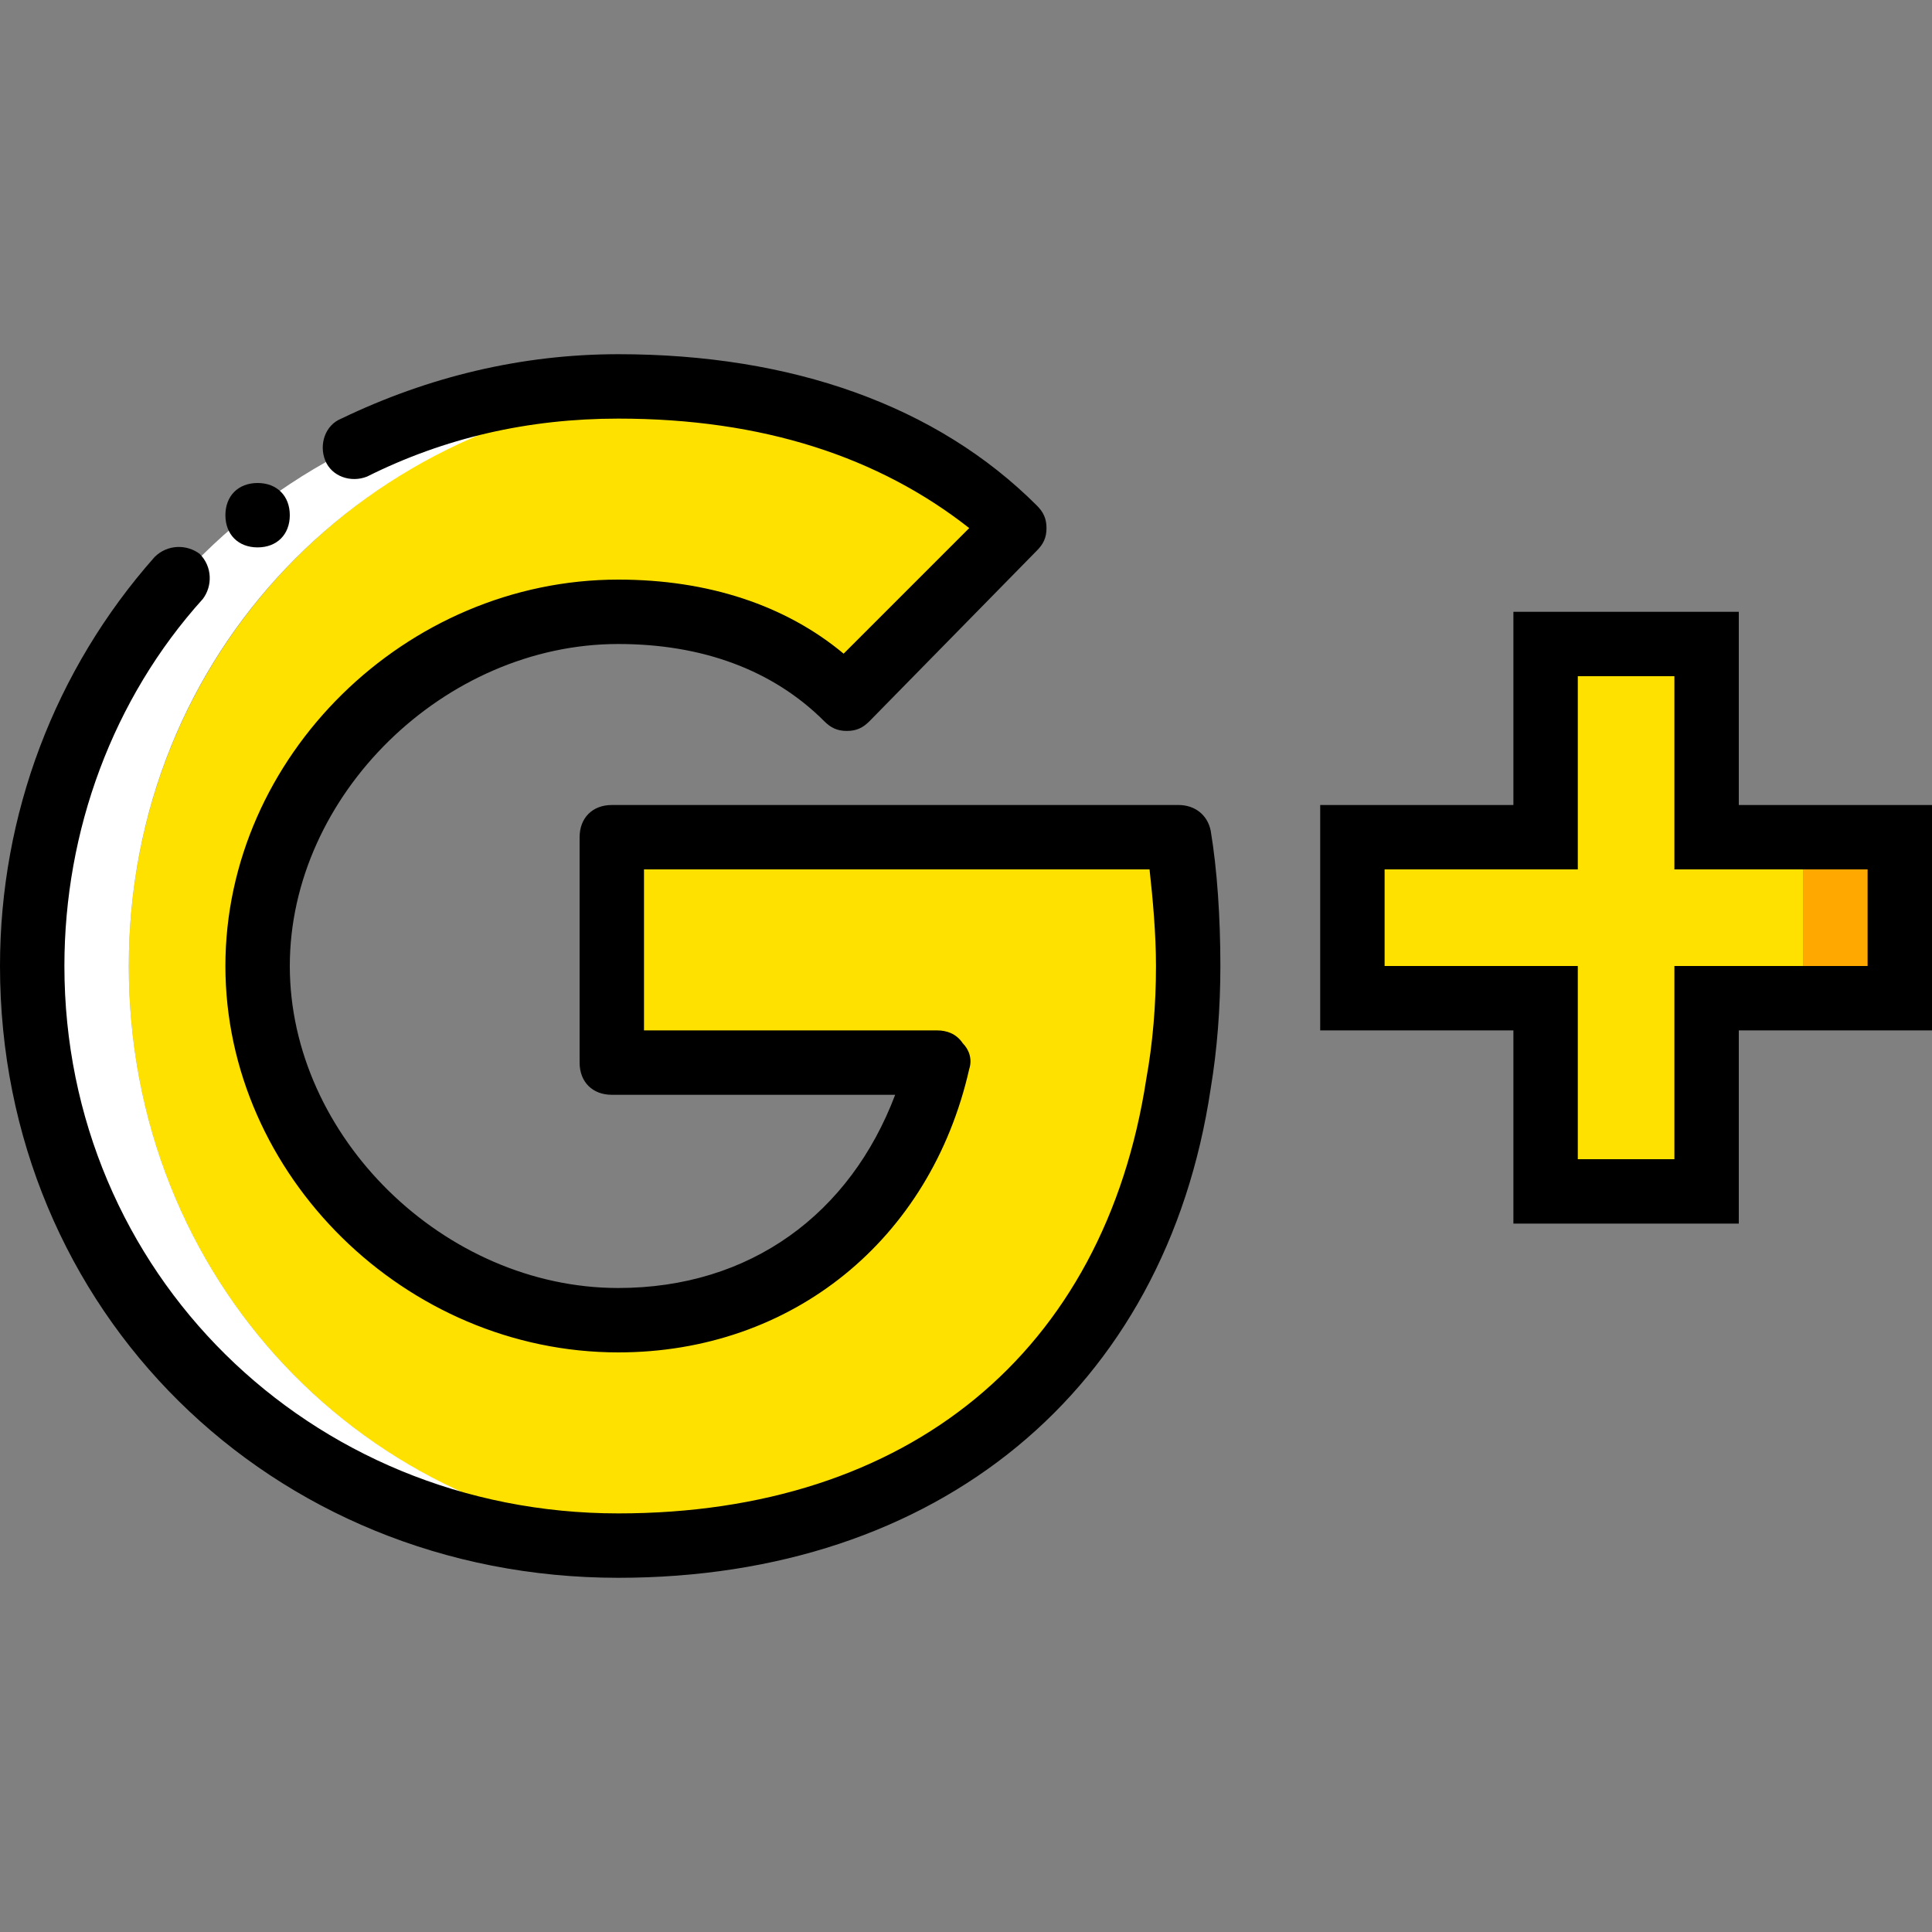
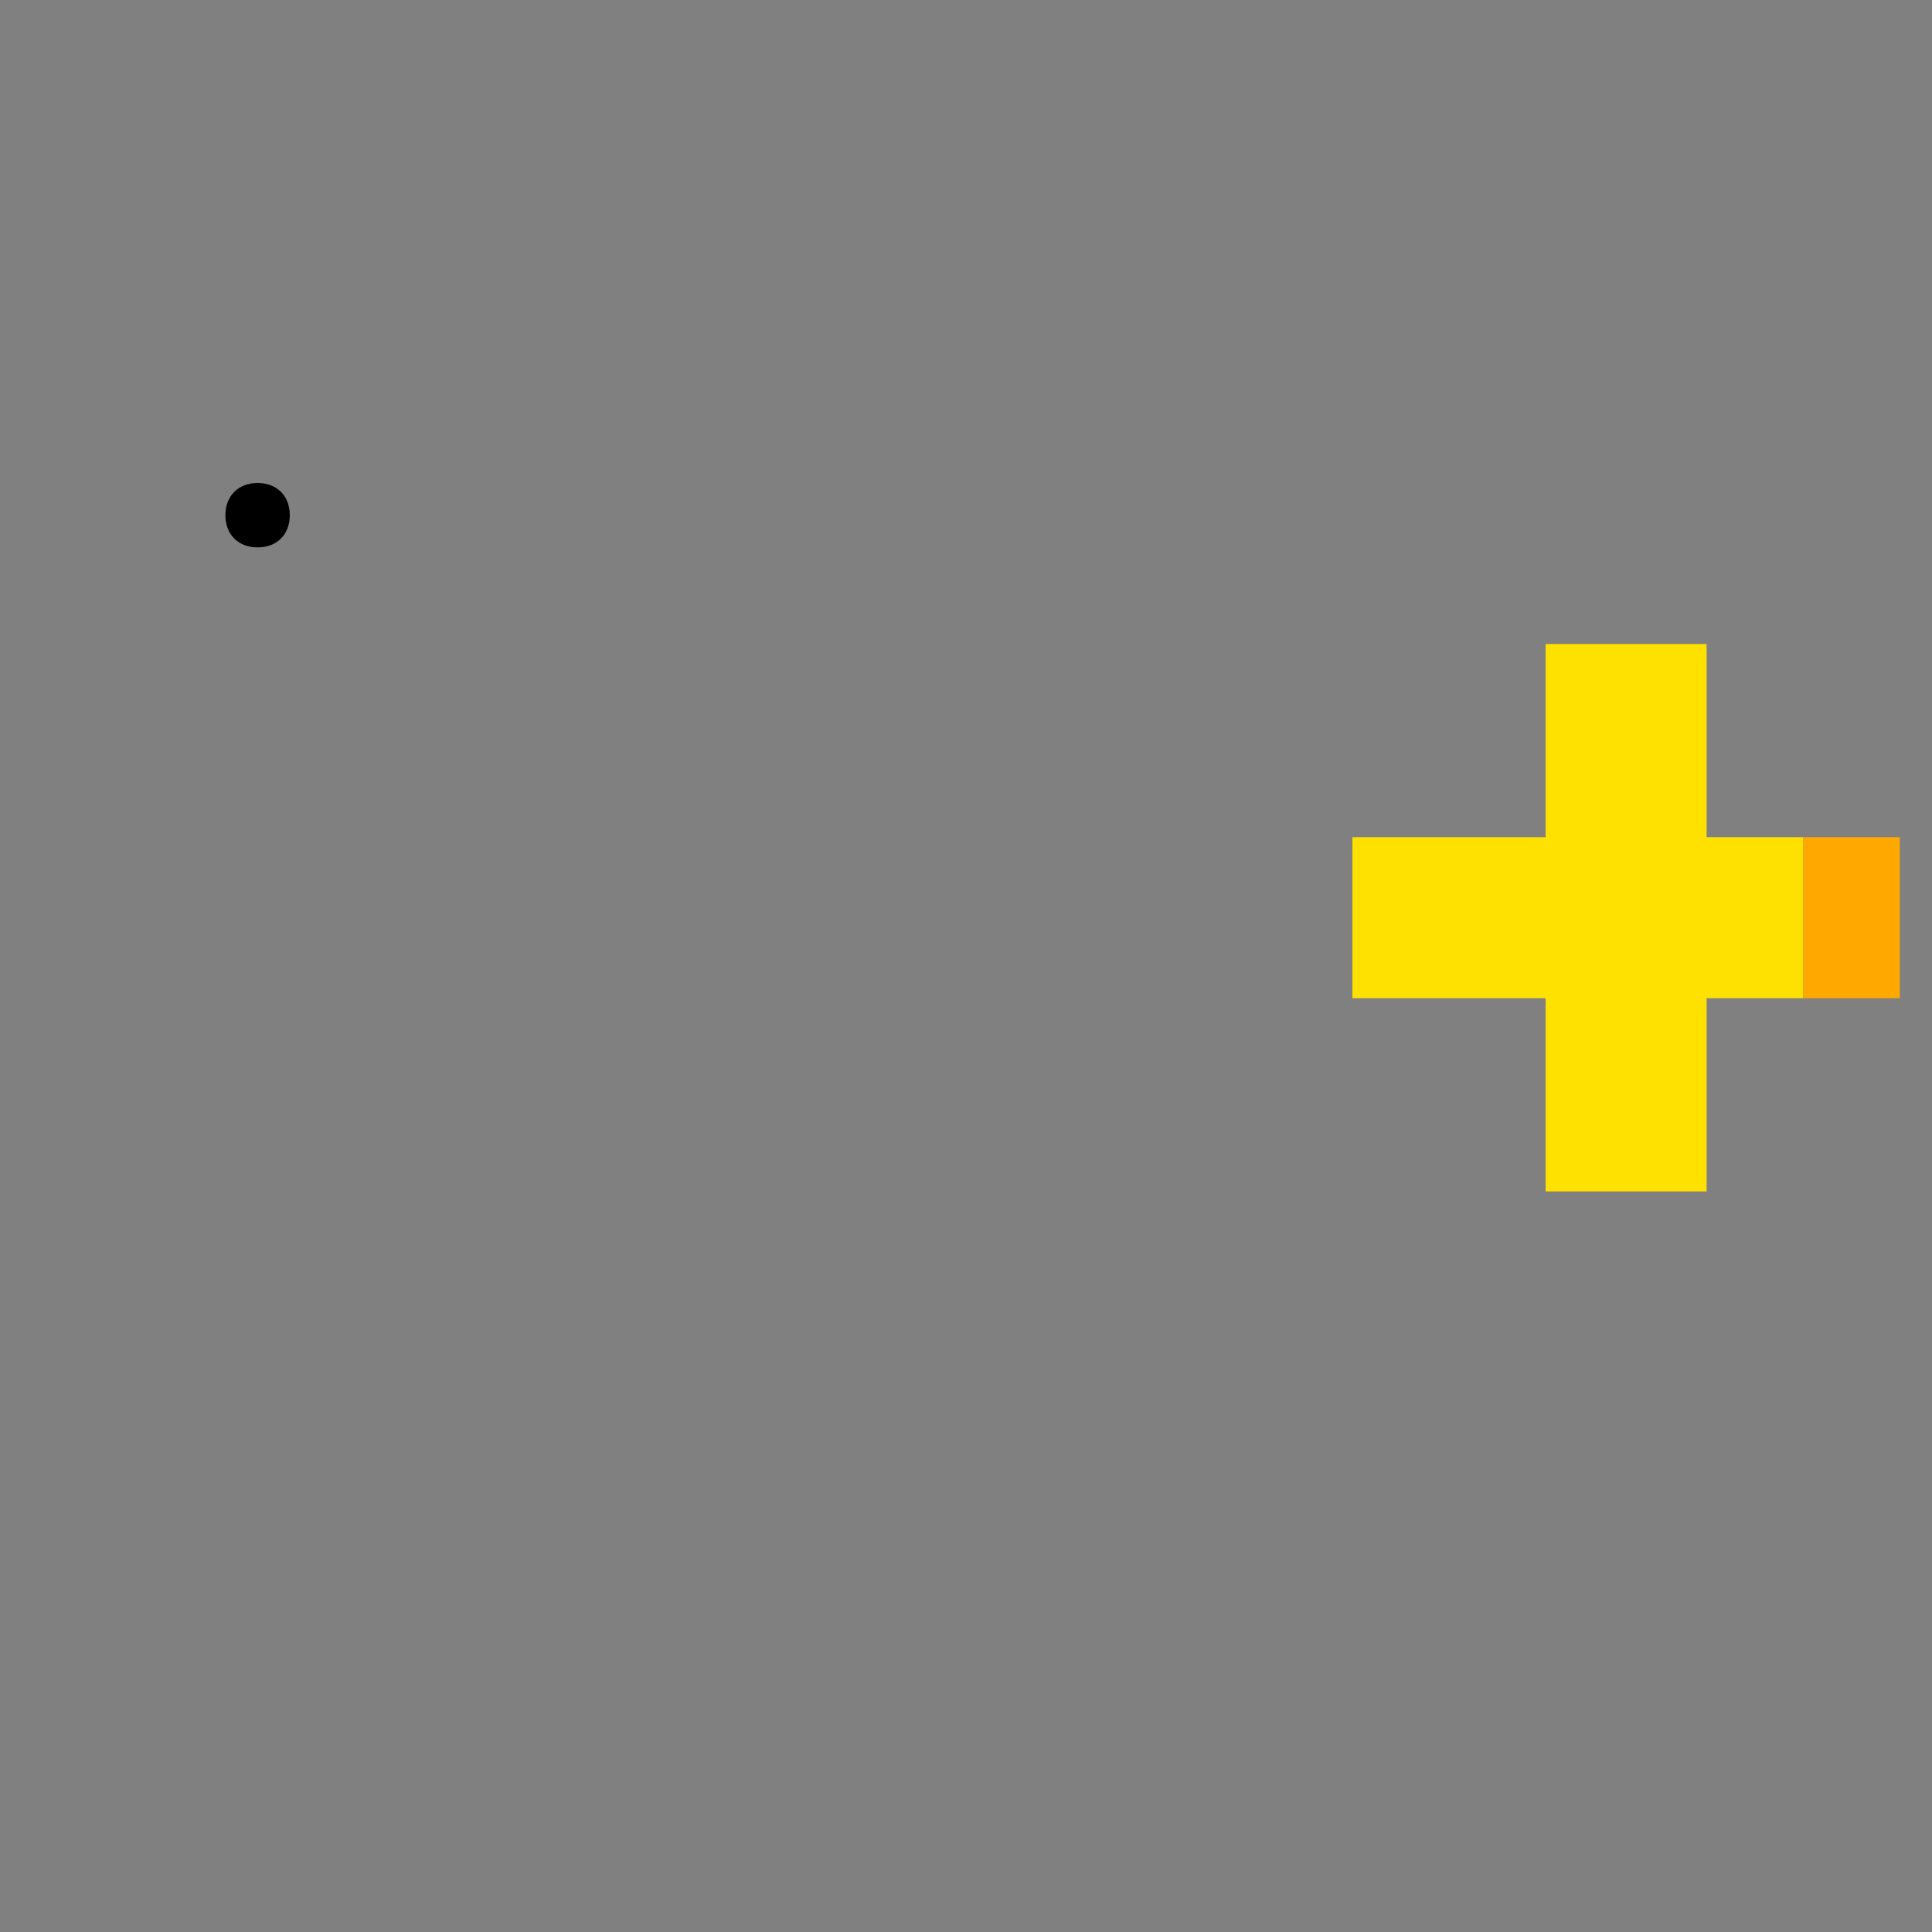
<svg xmlns="http://www.w3.org/2000/svg" height="800px" width="800px" version="1.1" id="Layer_1" viewBox="0 0 512 512" xml:space="preserve">
  <rect x="0" y="0" width="512" height="512" fill="#808080" stroke="none" />
  <g transform="translate(1 1)">
-     <path style="fill:#FFE100;" d="M311.32,286.573C299.373,365.933,220.867,408.6,186.733,408.6c-86.187,0-153.6-67.413-153.6-153.6   s69.12-153.6,155.307-153.6c14.507,0,52.907,11.947,79.36,37.547l-45.227,45.227c-14.507-15.36-35.84-23.04-59.733-23.04   c-51.2,0-95.573,42.667-95.573,93.867s44.373,93.867,95.573,93.867c42.667,0,75.093-27.307,84.48-68.267h-86.187v-59.733H311.32   c1.707,10.24,2.56,23.04,2.56,34.133C313.88,266.093,313.027,276.333,311.32,286.573" />
-     <path style="fill:#FFFFFF;" d="M33.133,255c0-82.773,63.147-147.627,144.213-152.747c-4.267-0.853-9.387-0.853-14.507-0.853   C76.653,101.4,7.533,168.813,7.533,255s69.12,153.6,155.307,153.6c4.267,0,9.387,0,13.653-0.853   C95.427,403.48,33.133,337.773,33.133,255" />
    <polygon style="fill:#FFE100;" points="476.867,263.533 451.267,263.533 451.267,314.733 408.6,314.733 408.6,263.533 383,263.533    383,220.867 408.6,220.867 408.6,169.667 451.267,169.667 451.267,220.867 476.867,220.867  " />
    <polygon style="fill:#FFA800;" points="476.867,263.533 502.467,263.533 502.467,220.867 476.867,220.867  " />
    <polygon style="fill:#FFE100;" points="357.4,263.533 383,263.533 383,220.867 357.4,220.867  " />
-     <path d="M162.84,417.133C70.68,417.133-1,346.307-1,255c0-40.107,14.507-78.507,40.96-108.373   c3.413-3.413,8.533-3.413,11.947-0.853c3.413,3.413,3.413,8.533,0.853,11.947C28.867,184.173,16.067,219.16,16.067,255   c0,81.067,64.853,145.067,146.773,145.067c76.8,0,128.853-42.667,139.947-115.2c1.707-9.387,2.56-19.627,2.56-29.867   c0-8.533-0.853-17.92-1.707-25.6H169.667v42.667h77.653c2.56,0,5.12,0.853,6.827,3.413c1.707,1.707,2.56,4.267,1.707,6.827   c-10.24,45.227-46.933,75.093-93.013,75.093c-56.32,0-104.107-46.933-104.107-102.4S106.52,152.6,162.84,152.6   c23.893,0,44.373,6.827,59.733,19.627l33.28-33.28c-23.893-18.773-54.613-29.013-93.013-29.013c-23.893,0-46.08,5.12-66.56,15.36   c-4.267,1.707-9.387,0-11.093-4.267c-1.707-4.267,0-9.387,4.267-11.093c23.04-11.093,47.787-17.067,73.387-17.067   c46.08,0,84.48,13.653,110.933,40.107c1.707,1.707,2.56,3.413,2.56,5.973s-0.853,4.267-2.56,5.973L229.4,190.147   c-1.707,1.707-3.413,2.56-5.973,2.56l0,0c-2.56,0-4.267-0.853-5.973-2.56c-13.653-13.653-32.427-20.48-54.613-20.48   c-46.08,0-87.04,40.107-87.04,85.333s40.96,85.333,87.04,85.333c34.987,0,61.44-19.627,73.387-51.2h-75.093   c-5.12,0-8.533-3.413-8.533-8.533v-59.733c0-5.12,3.413-8.533,8.533-8.533H311.32c4.267,0,7.68,2.56,8.533,6.827   c1.707,10.24,2.56,23.04,2.56,35.84c0,11.093-0.853,22.187-2.56,32.427C307.907,367.64,247.32,417.133,162.84,417.133z" />
    <path d="M75.8,135.533c0-5.12-3.413-8.533-8.533-8.533s-8.533,3.413-8.533,8.533s3.413,8.533,8.533,8.533   S75.8,140.653,75.8,135.533" />
-     <path d="M459.8,323.267h-59.733v-51.2h-51.2v-59.733h51.2v-51.2H459.8v51.2H511v59.733h-51.2V323.267z M417.133,306.2h25.6V255   h51.2v-25.6h-51.2v-51.2h-25.6v51.2h-51.2V255h51.2V306.2z" />
  </g>
</svg>